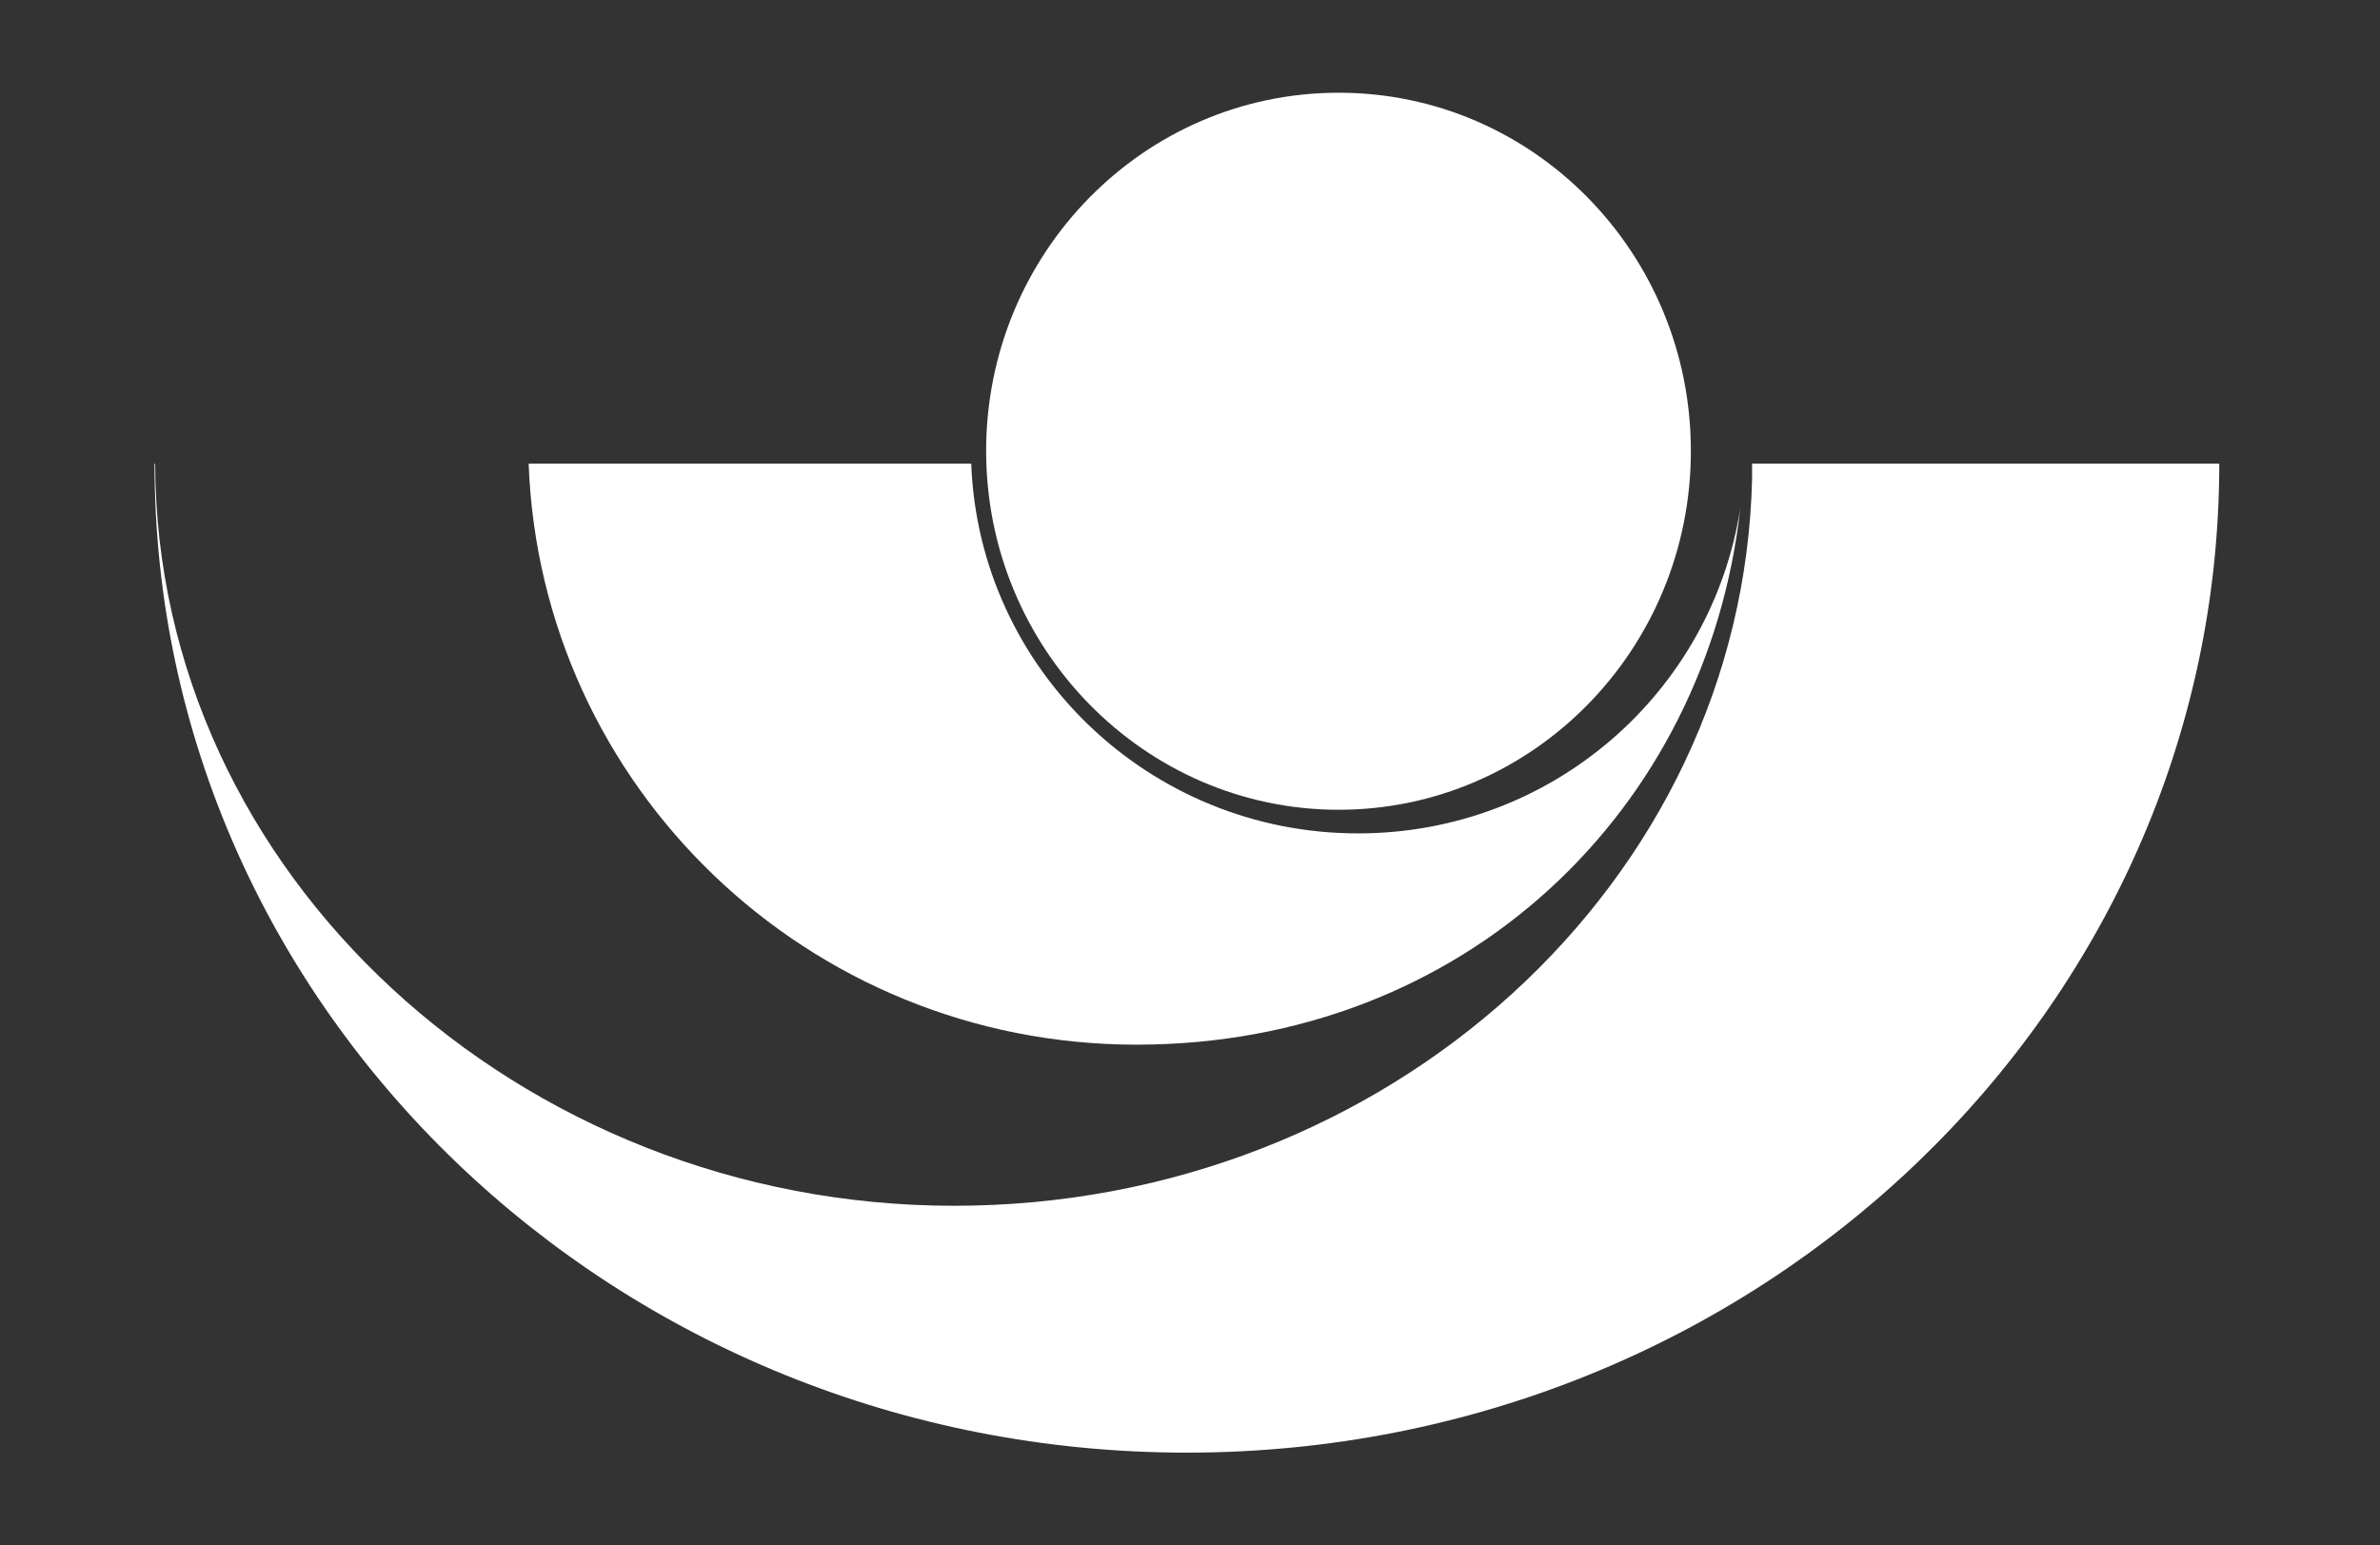
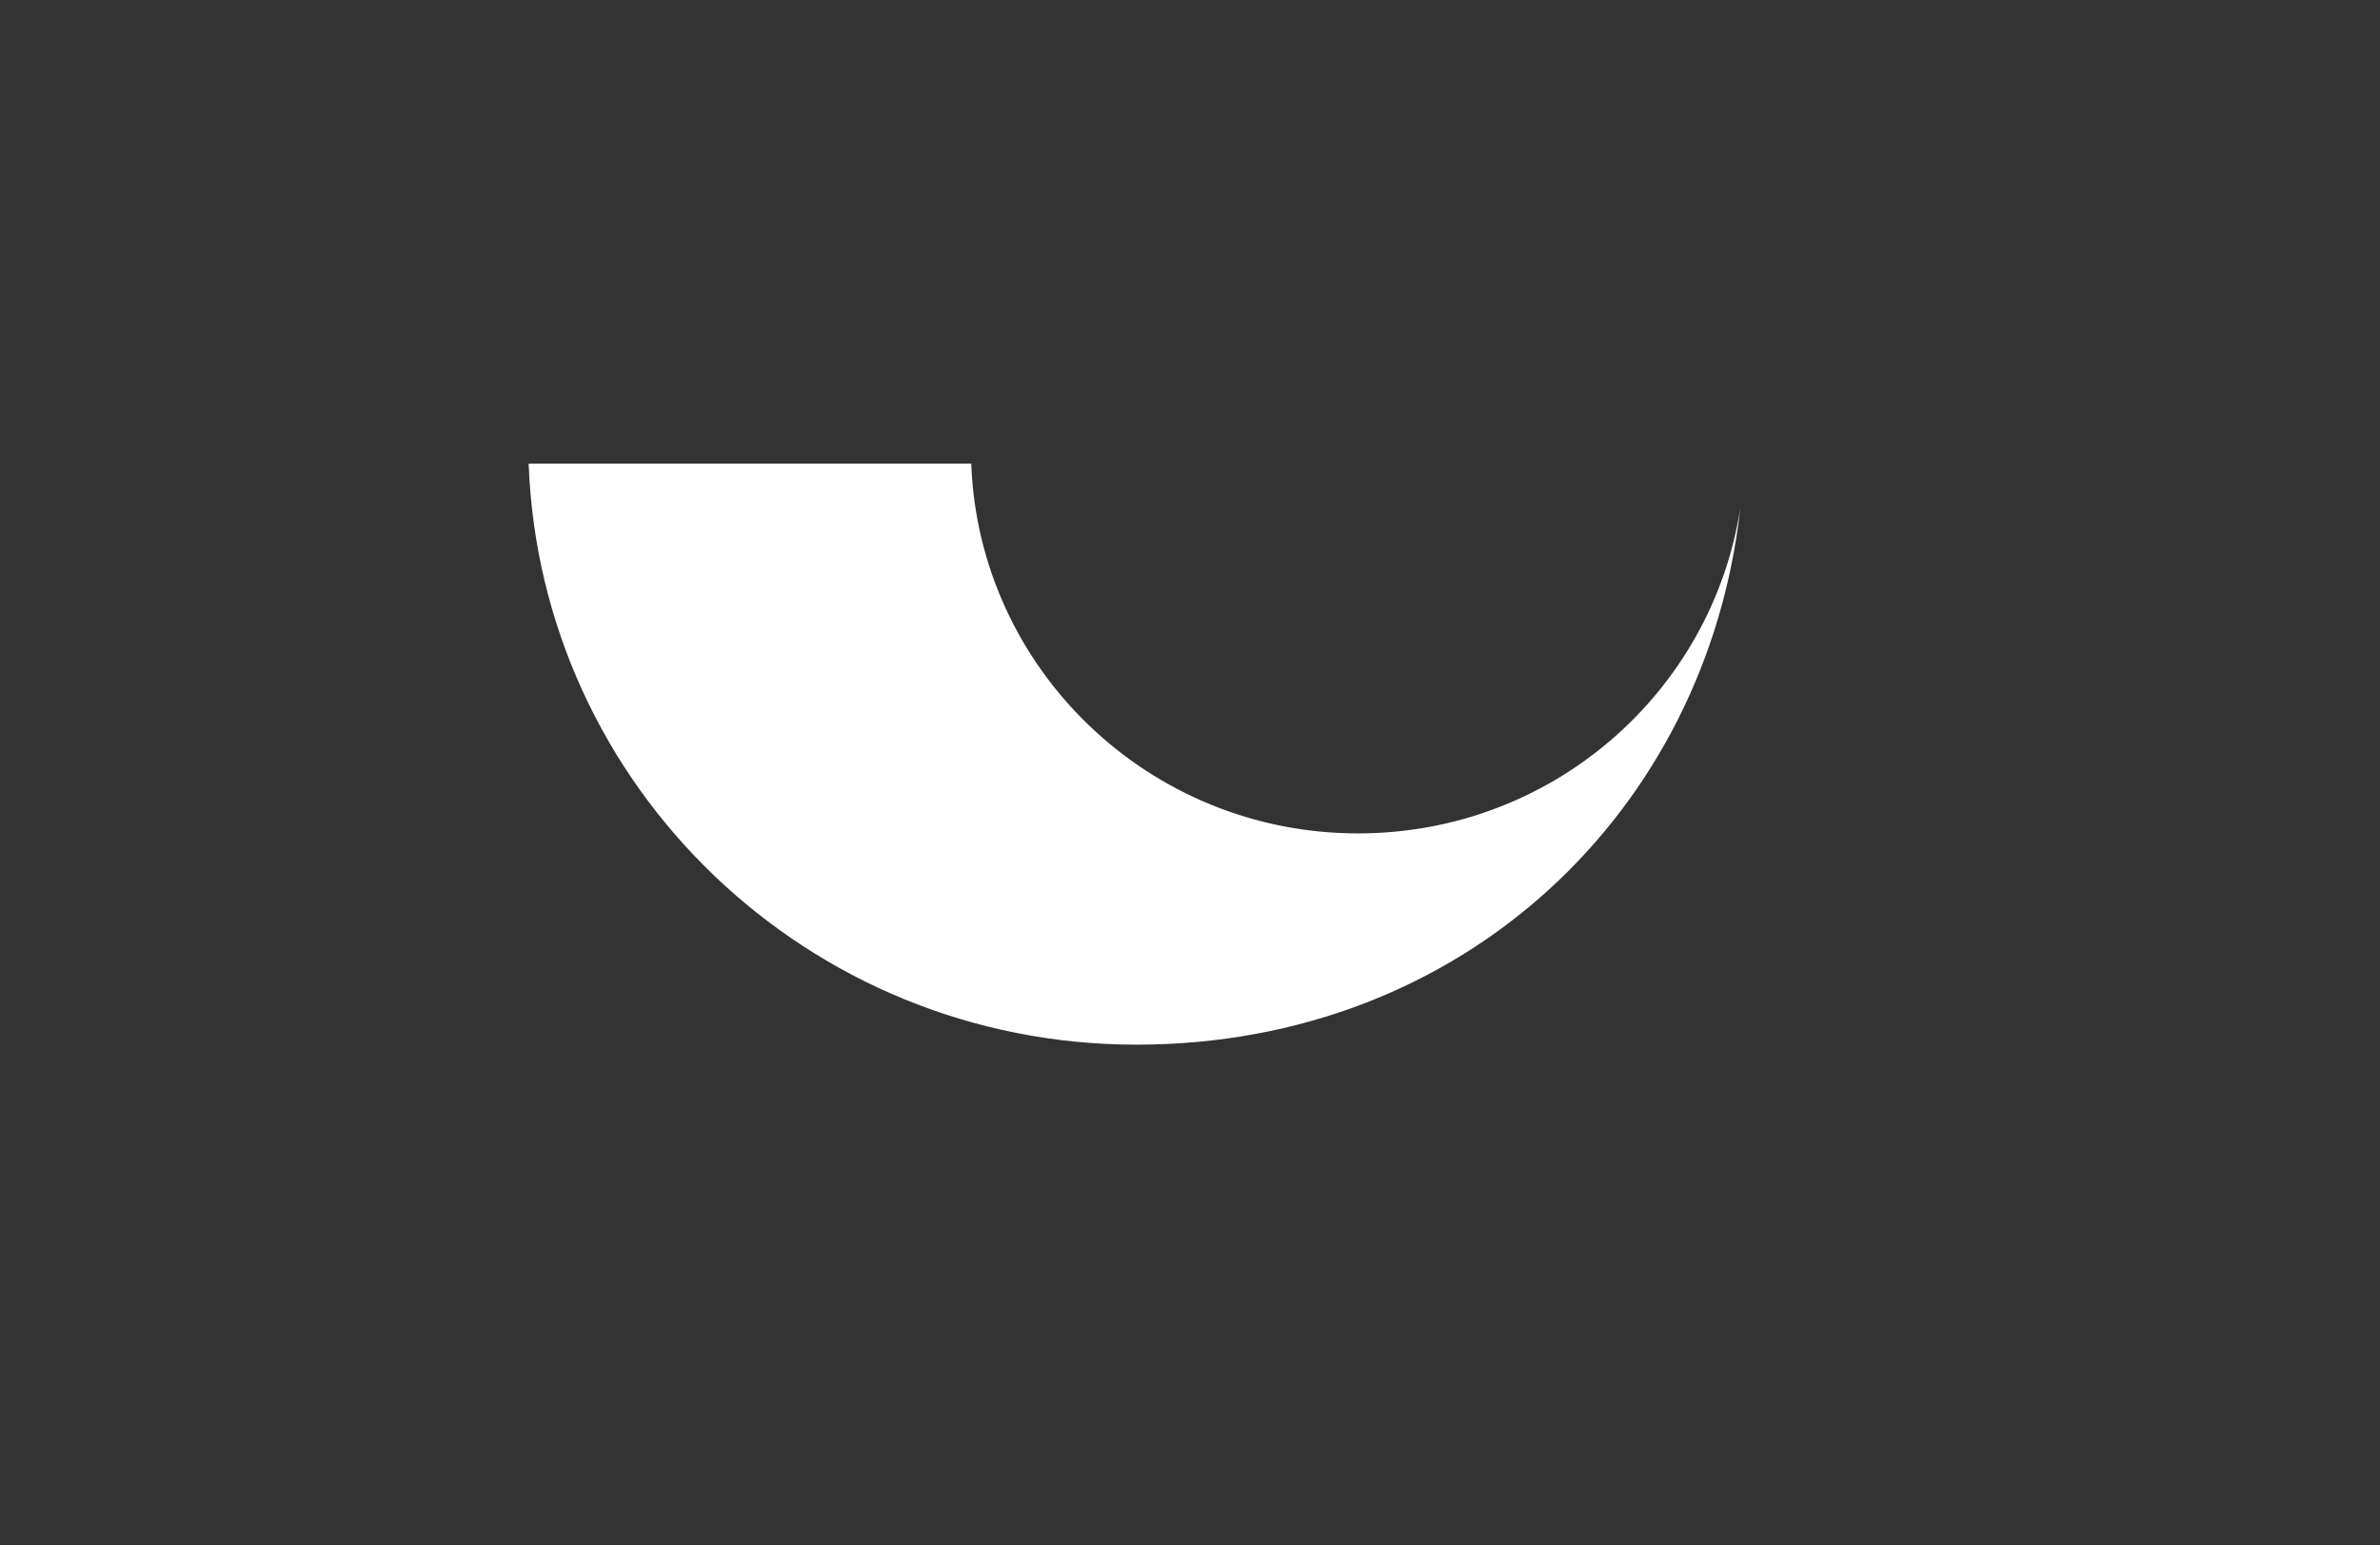
<svg xmlns="http://www.w3.org/2000/svg" width="154" height="100" viewBox="0 0 154 100" fill="none">
  <rect x="0" y="0" width="154" height="100" fill="#333333" stroke="none" />
-   <path d="M113.371 30C113.371 30.33 113.371 30.64 113.371 30.97C112.771 57.057 89.846 78.026 61.727 78.026C33.608 78.026 10.104 56.541 10.041 30H10C10 65.312 39.877 94 76.79 94C113.702 94 143.6 65.333 143.6 30H113.412H113.371Z" fill="white" />
  <path d="M87.871 53.929C74.362 53.929 63.342 43.301 62.844 30H34.207C34.975 50.887 52.261 67.6 73.531 67.6C94.802 67.6 110.449 52.387 112.607 32.878C110.76 44.801 100.426 53.929 87.871 53.929Z" fill="white" />
-   <path d="M109.409 29.179C109.409 16.393 99.232 6 86.619 6C74.006 6 63.809 16.393 63.809 29.179C63.809 41.965 74.047 52.4 86.619 52.4C99.19 52.4 109.409 42.007 109.409 29.179Z" fill="white" />
</svg>